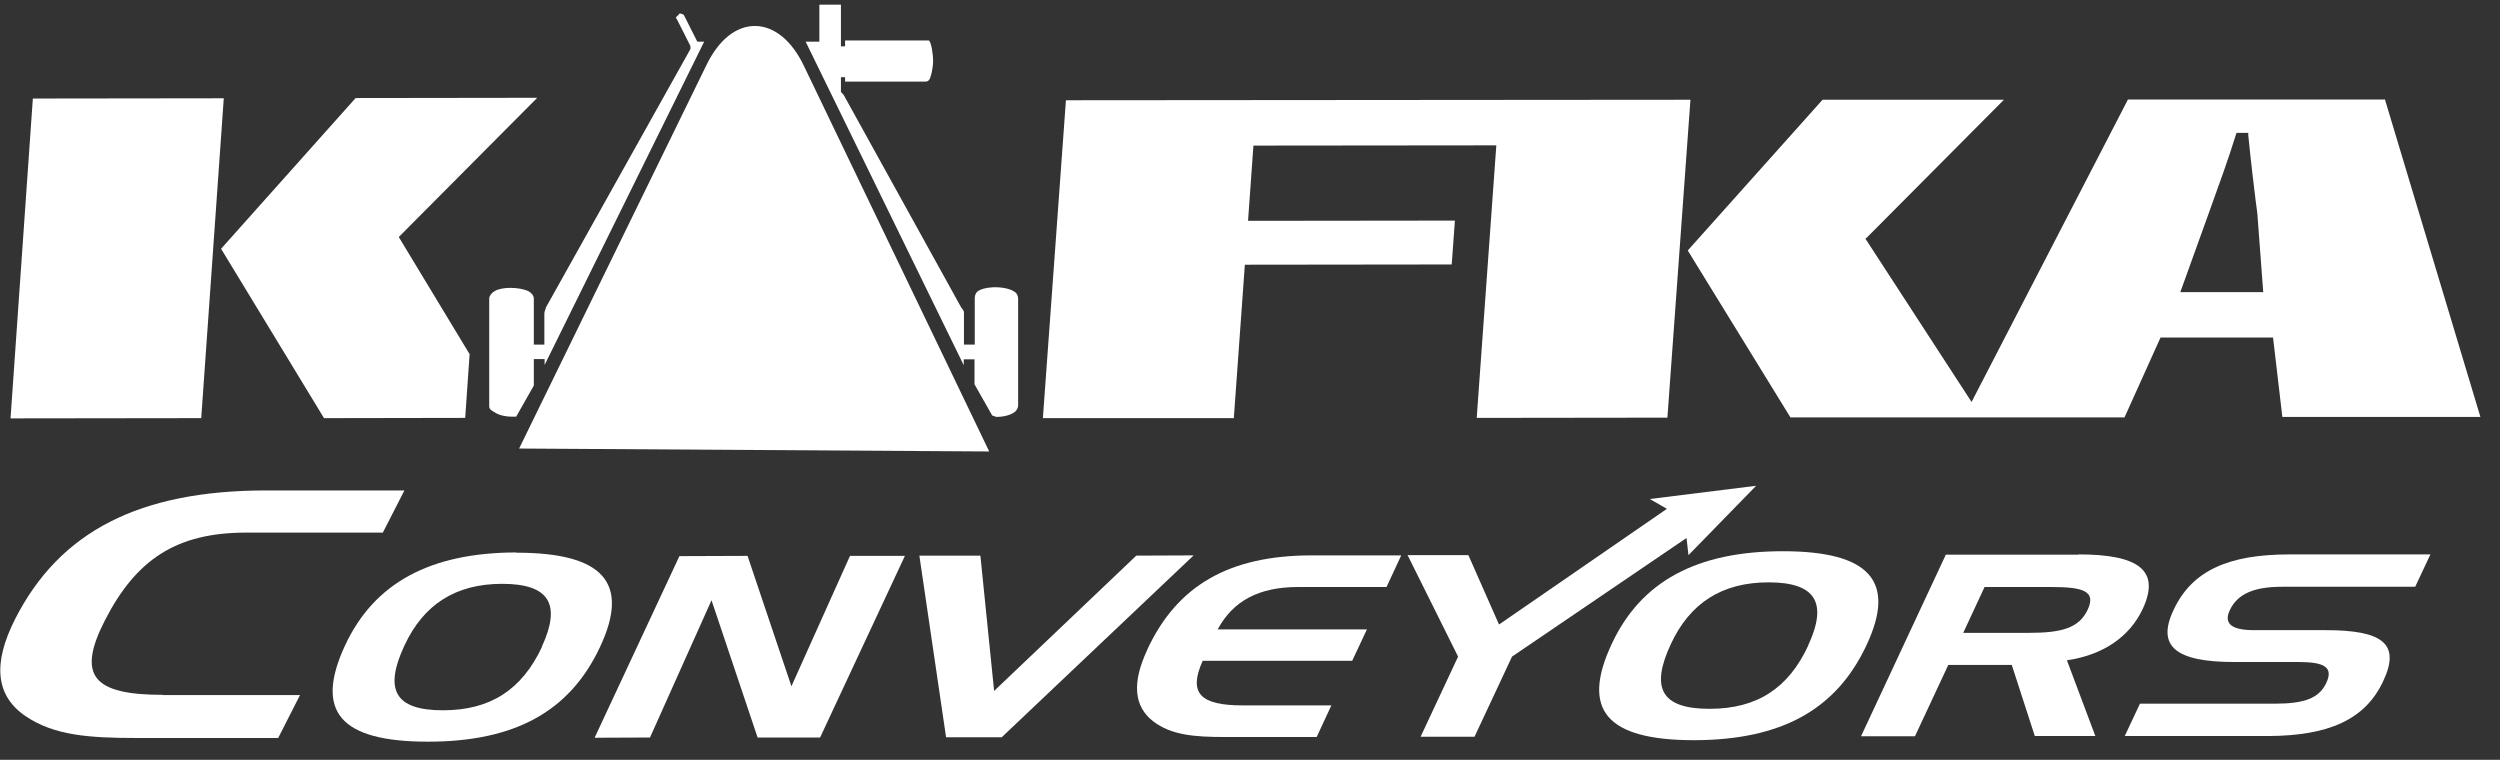
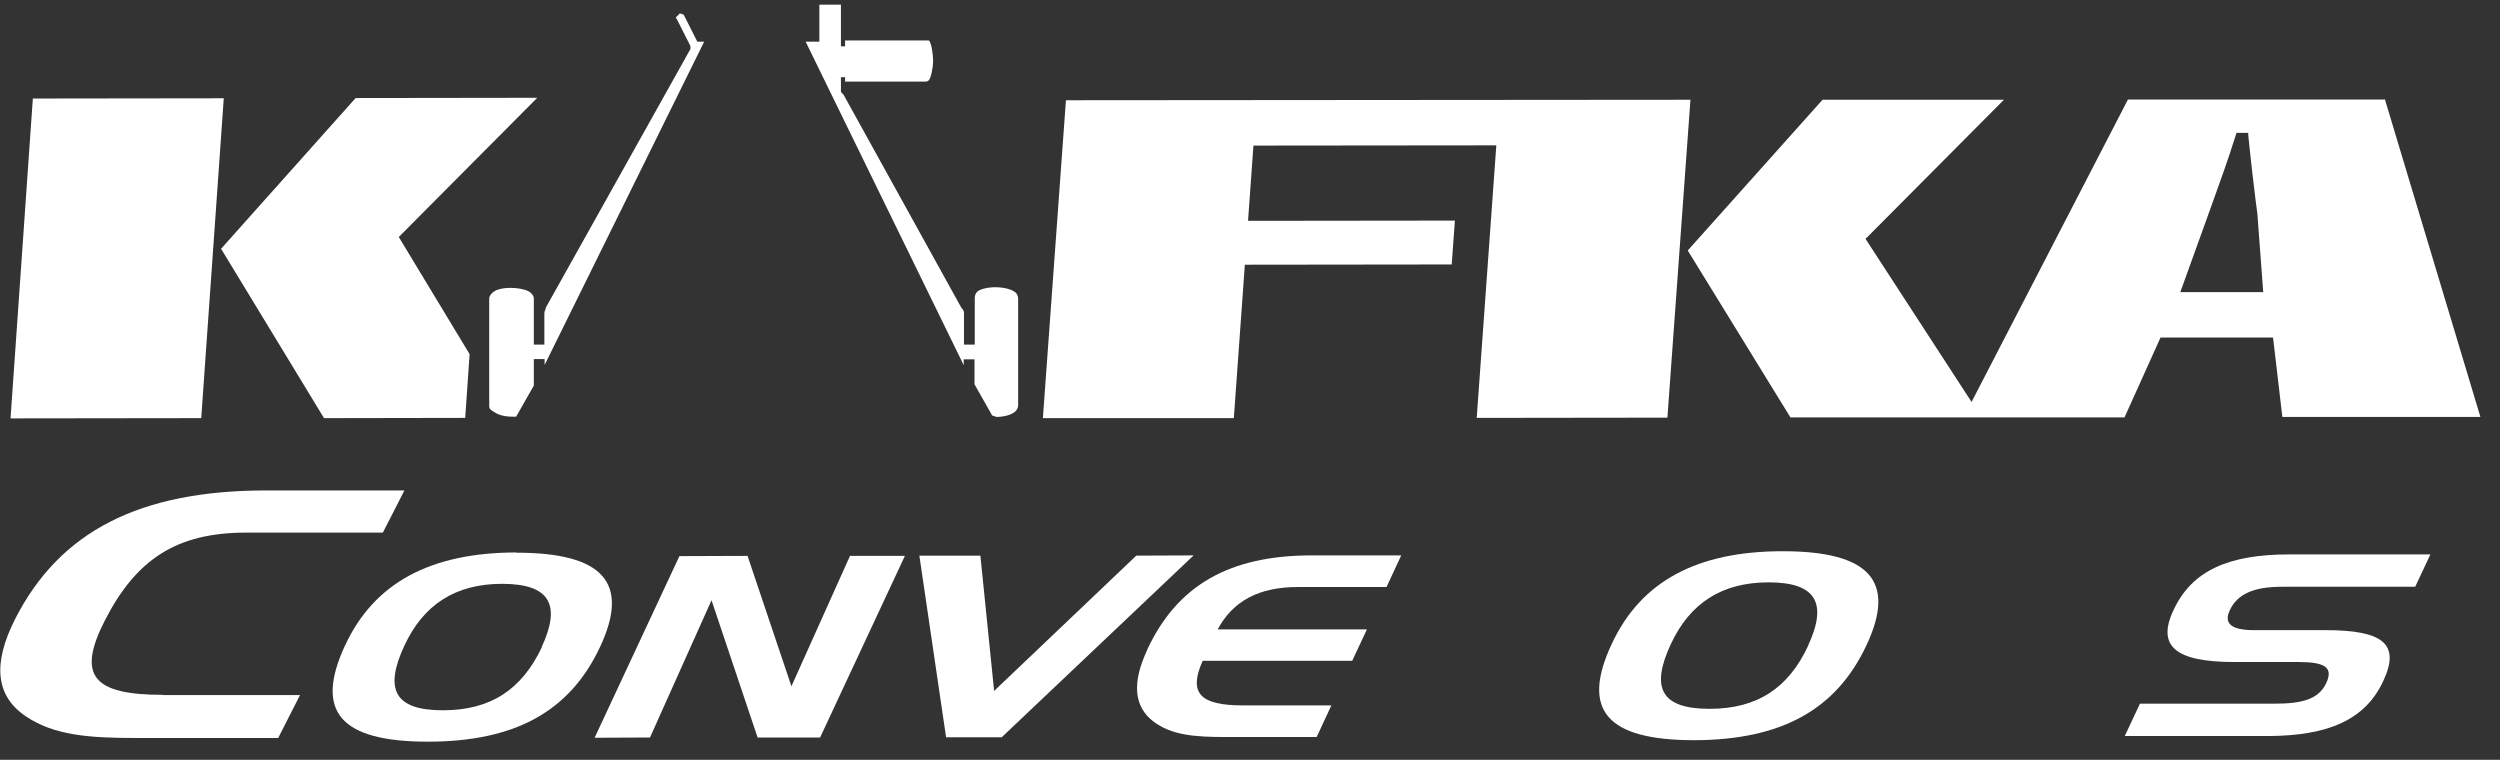
<svg xmlns="http://www.w3.org/2000/svg" width="102" height="31" viewBox="0 0 102 31" fill="none">
  <rect x="0" y="0" width="102" height="31" fill="#333333" stroke="none" />
  <g clip-path="url(#clip0_44_5940)">
    <path d="M93.11 23.94C91.96 23.94 91.28 24.23 90.97 24.91C90.72 25.45 91.06 25.71 91.96 25.71H94.88C97.21 25.71 97.96 26.26 97.23 27.8C96.5 29.36 95.01 30.02 92.54 30.03H86.69L87.31 28.71H92.81C93.97 28.71 94.61 28.51 94.91 27.87C95.22 27.21 94.82 27.01 93.77 27.01H91.16C88.77 27.01 87.98 26.37 88.68 24.89C89.43 23.28 90.92 22.62 93.41 22.62H99.16L98.54 23.94H93.11Z" fill="white" />
-     <path d="M85.18 24.87C85.53 24.11 84.98 23.95 83.69 23.95H80.97L80.1 25.82H82.79C84.1 25.82 84.83 25.63 85.18 24.87ZM84.81 22.62C87.29 22.62 88.15 23.29 87.42 24.85C86.88 26 85.78 26.73 84.33 26.94L85.49 30.03H83.02L82.08 27.13H79.49L78.13 30.04H75.93L79.39 22.63H84.81V22.62Z" fill="white" />
    <path d="M73.77 26.34C74.58 24.6 74.09 23.76 72.16 23.76C70.26 23.76 68.95 24.6 68.17 26.28C67.33 28.08 67.78 28.92 69.75 28.92C71.69 28.92 72.97 28.08 73.78 26.33M72.74 22.49C76.29 22.49 77.38 23.72 76.15 26.33C74.92 28.95 72.69 30.19 69.13 30.2C65.53 30.2 64.5 28.96 65.76 26.27C66.95 23.72 69.23 22.49 72.74 22.49Z" fill="white" />
-     <path d="M68.89 22.65L68.81 21.95L61.69 26.79L60.16 30.06H57.96L59.49 26.79L57.43 22.65H59.91L61.16 25.48L68.01 20.76L67.31 20.36L71.65 19.82L68.89 22.65Z" fill="white" />
    <path d="M46.81 26.5C48.03 23.88 50.16 22.66 53.52 22.66H57.17L56.57 23.95H52.96C51.37 23.95 50.31 24.51 49.68 25.68H55.77L55.17 26.96H49.07C48.47 28.29 48.98 28.78 50.7 28.78H54.32L53.72 30.07H50.01C48.74 30.07 47.8 30 47.05 29.43C46.26 28.82 46.18 27.85 46.81 26.51" fill="white" />
    <path d="M46.36 22.67L48.7 22.66L40.87 30.08H38.6L37.51 22.67H40L40.56 28.19L46.36 22.67Z" fill="white" />
    <path d="M32.29 28L34.68 22.68H36.92L33.46 30.09H30.91L29.03 24.49L26.52 30.09L24.26 30.1L27.72 22.69L30.5 22.68L32.29 28Z" fill="white" />
    <path d="M22.1 26.4C22.91 24.66 22.42 23.82 20.49 23.82C18.59 23.82 17.28 24.66 16.5 26.34C15.66 28.14 16.11 28.98 18.07 28.98C20.01 28.98 21.29 28.14 22.11 26.4M21.07 22.55C24.62 22.55 25.71 23.78 24.48 26.4C23.25 29.02 21.02 30.26 17.46 30.26C13.86 30.26 12.83 29.02 14.08 26.33C15.27 23.78 17.55 22.55 21.06 22.54" fill="white" />
    <path d="M6.65 28.36H12.24L11.35 30.11H5.63C5.63 30.11 5.59 30.11 5.57 30.11C3.65 30.11 2.22 30.01 1.06 29.23C-0.18 28.4 -0.31 27.08 0.62 25.25C2.44 21.68 5.69 20.01 10.87 20.01H16.5L15.62 21.73H10.05C7.2 21.73 5.55 22.82 4.27 25.33C3.12 27.59 3.82 28.35 6.65 28.35" fill="white" />
    <path d="M88.96 11.92H92.34L92.11 8.85C92.11 8.74 92.07 8.51 92.03 8.18C91.96 7.6 91.85 6.73 91.73 5.52V5.42H91.25L91.22 5.51C90.92 6.48 90.55 7.5 90.16 8.58L88.96 11.91V11.92ZM97.3 4.04L101.2 17.01H93.12L92.74 13.77H88.15L86.68 17.03H73.05L68.86 10.22L74.36 4.07H81.76L76.19 9.67L76.11 9.74L80.44 16.4L86.82 4.06H97.29L97.3 4.04Z" fill="white" />
    <path d="M43.49 4.09L42.55 17.06H50.34L50.79 10.8L59.23 10.79L59.36 9L50.92 9.01L51.14 5.94L61.05 5.93L60.25 17.05L68.03 17.04L68.97 4.07L43.49 4.09Z" fill="white" />
    <path d="M16.27 9.67L19.16 14.45L18.98 17.05L13.22 17.06L9.02 10.15L14.51 4L21.92 3.99L16.27 9.67Z" fill="white" />
    <path d="M0.43 17.07L1.34 4.02L9.13 4.01L8.21 17.06L0.43 17.07Z" fill="white" />
    <path d="M33.42 1.7H32.87L39.32 14.9V14.66H39.76V15.68L40.48 16.95L40.65 17.01C40.94 17.01 41.21 16.94 41.37 16.83C41.47 16.77 41.54 16.66 41.54 16.53V12.19C41.54 12.06 41.48 11.95 41.37 11.89C41.07 11.69 40.35 11.66 39.99 11.83C39.84 11.89 39.77 12 39.77 12.19V14.06H39.33V12.73C39.33 12.73 39.31 12.64 39.22 12.55L34.42 3.87L34.31 3.75V3.15H34.48V3.33H37.73C37.82 3.33 37.85 3.32 37.9 3.27C37.98 3.18 38.07 2.77 38.07 2.49C38.07 2.16 37.99 1.73 37.9 1.65H34.48V1.89H34.31V0.19H33.43V1.7H33.42ZM21.78 14.05V12.18C21.78 12.07 21.69 11.95 21.56 11.88C21.17 11.7 20.46 11.7 20.18 11.88C20.05 11.95 19.96 12.08 19.96 12.18V16.58C19.96 16.67 20.01 16.73 20.18 16.82C20.33 16.93 20.6 17 20.9 17H21.06L21.78 15.73V14.65H22.22V14.89L28.73 1.7H28.45L27.9 0.61C27.9 0.61 27.82 0.55 27.73 0.55L27.62 0.67C27.62 0.67 27.58 0.68 27.58 0.71C27.58 0.74 27.6 0.76 27.62 0.79L28.17 1.88V2L22.27 12.55C22.27 12.55 22.27 12.59 22.25 12.63C22.22 12.7 22.21 12.74 22.21 12.79V14.06H21.77L21.78 14.05ZM37.61 1.88H34.74V2H37.61V1.88ZM37.61 2.36H34.74V2.48H37.61V2.36ZM37.61 2.96H34.74V3.08H37.61V2.96Z" fill="white" />
-     <path d="M21.18 18.3L40.36 18.42L32.8 2.69C32.31 1.66 31.59 1.07 30.82 1.06C30.05 1.05 29.34 1.61 28.84 2.62L21.18 18.3Z" fill="white" />
  </g>
  <defs>
    <clipPath id="clip0_44_5940">
      <rect width="101.2" height="30.07" fill="white" transform="translate(0 0.19)" />
    </clipPath>
  </defs>
</svg>